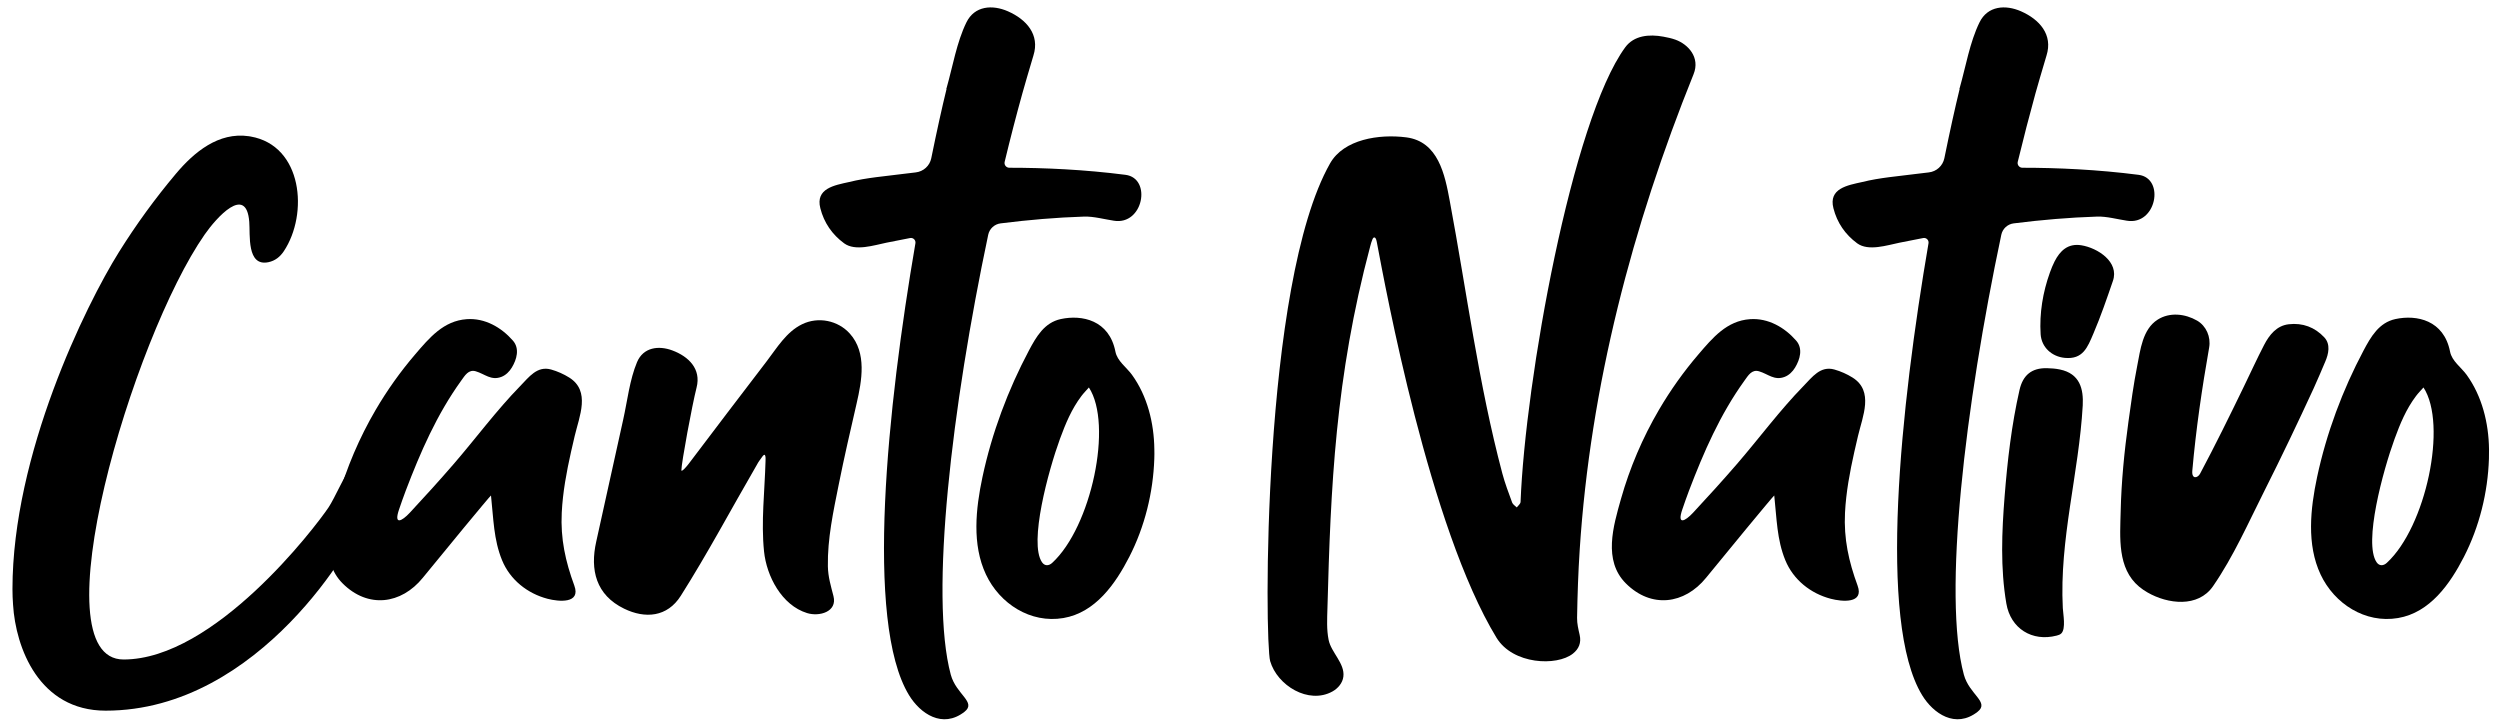
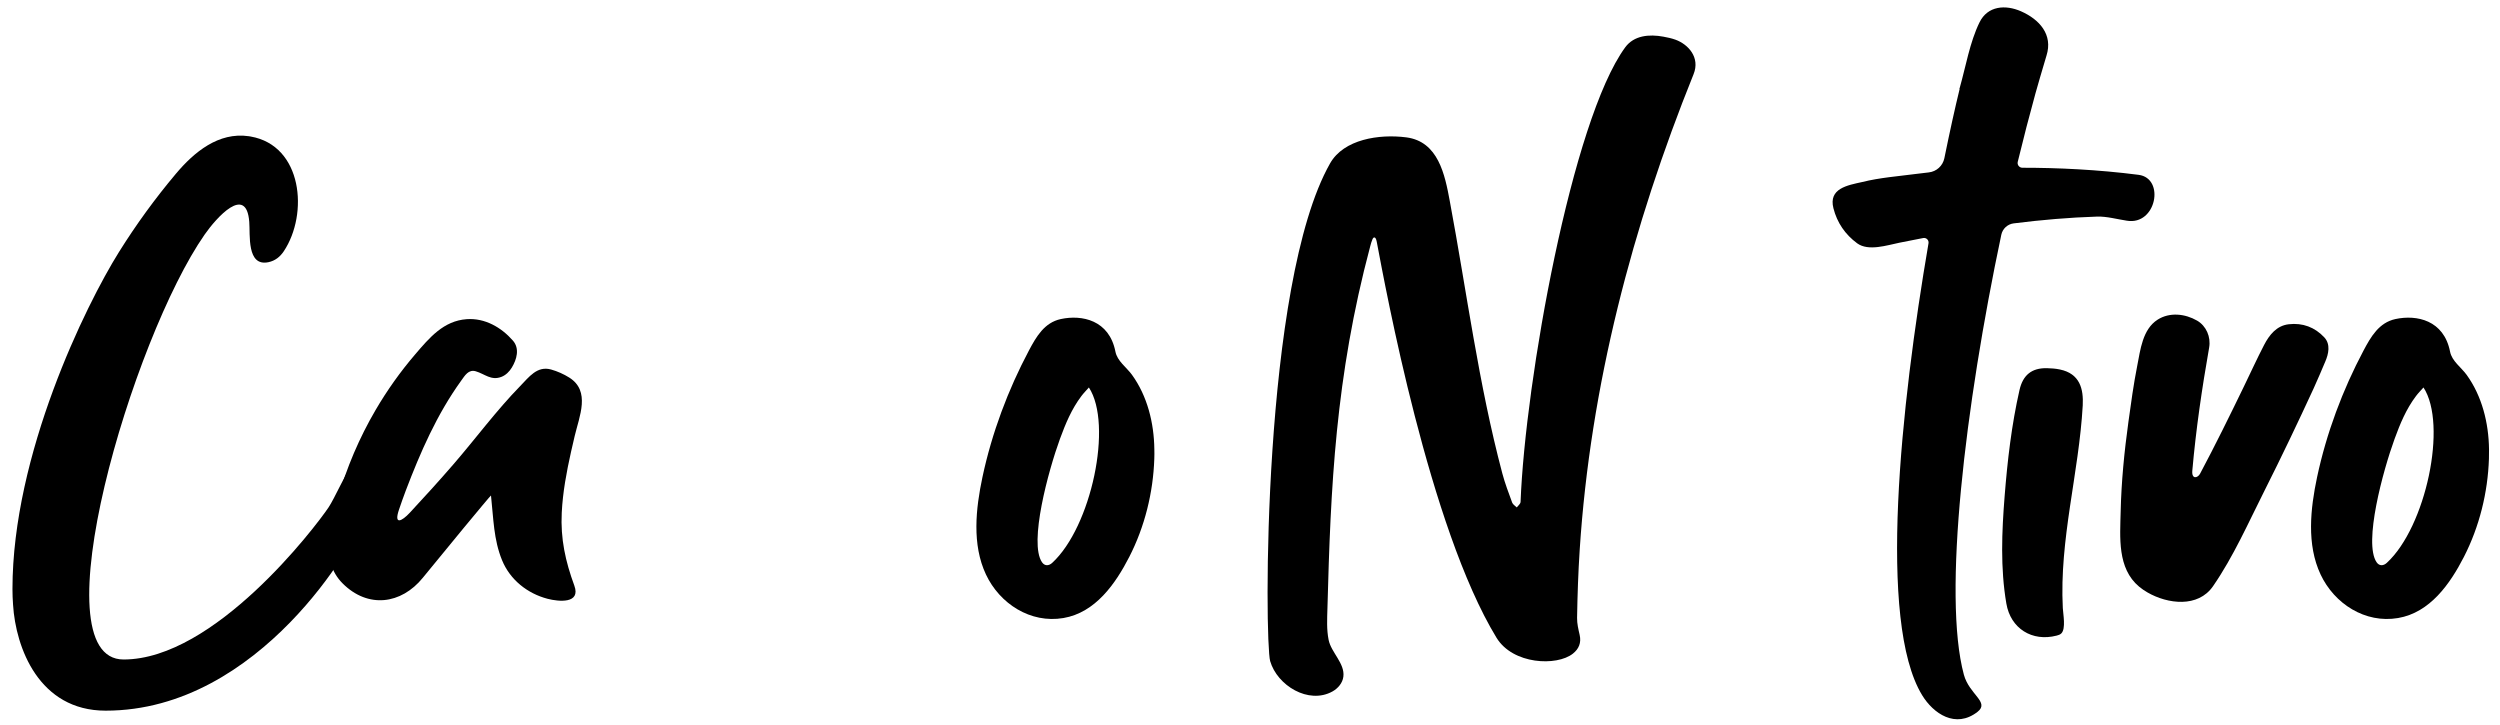
<svg xmlns="http://www.w3.org/2000/svg" id="Camada_1" x="0px" y="0px" viewBox="0 0 589.73 171.12" style="enable-background:new 0 0 589.73 171.12;" xml:space="preserve">
  <style type="text/css">	.st0{fill:#726A4E;}	.st1{fill:#F7931E;}	.st2{fill:url(#SVGID_1_);}	.st3{fill:#59D366;}</style>
  <g>
    <path d="M2.94,138.96c0-31.71,17.22-66.87,25.13-79.52c4.04-6.46,8.52-12.63,13.43-18.46c4.29-5.1,10.05-9.88,17.18-8.85l0.43,0.07  c12.27,2.13,13.7,18.25,7.84,27.06c-0.88,1.32-2.05,2.26-3.64,2.59c-5.14,1.07-4.27-6.46-4.51-9.51  c-0.69-8.96-7.79-0.94-10.52,2.98C31.22,79.78,8.78,155.57,29.15,155.57c21.42,0,45.11-31.05,48.36-35.89  c2.79-4.17,9.76-22.51,15.64-18.11c0.94,0.7-8.05,20.76-8.27,22.01c-0.55,3.2-23.3,44.06-59.96,44.06  c-15.73,0-21.22-14.86-21.84-24.99C2.99,141.41,2.94,140.19,2.94,138.96" />
    <path d="M323.78,56.37c-0.27,0.65-0.39,1.1-0.57,1.78c-8.22,30.87-9.31,56.67-10.08,85.39c-0.07,2.46-0.21,4.97,0.28,7.4  c0.59,2.97,3.87,5.56,3.48,8.67c-0.18,1.5-1.27,2.78-2.59,3.51c-5.63,3.11-13.02-1.43-14.68-7.17  c-1.31-4.52-1.98-89.02,14.14-117.42c3.23-5.69,11.57-6.95,17.96-6.13c7.57,0.97,9.12,8.81,10.27,15.02  c4.02,21.51,6.77,43.05,12.4,64.27c0.62,2.33,1.49,4.6,2.32,6.87c0.17,0.45,0.71,0.76,1.09,1.14c0.31-0.43,0.87-0.83,0.89-1.31  c1.1-28.56,12.12-90.04,24.68-107.22c2.07-2.83,5.68-3.14,9.01-2.52c0.96,0.18,1.93,0.38,2.84,0.71c2.97,1.07,5.89,4.16,4.28,8.14  c-14.43,35.78-24.36,73.6-26.86,112.18c-0.35,5.35-0.53,10.71-0.62,16.07c-0.02,1.36,0.31,2.71,0.61,4.03  c0.42,1.85-0.2,3.31-1.6,4.41c-3.78,3-14.15,2.59-18.02-3.76c-15.85-26.05-26.15-82.37-28.25-93.41  C324.49,55.56,323.93,56.01,323.78,56.37" />
-     <path d="M180.23,107.32c-0.12,0.05-0.22,0.14-0.3,0.25c-0.47,0.67-1.03,1.35-1.4,2.09c-5.97,10.28-11.58,20.85-17.94,30.89  c-3.18,5.03-8.4,5.45-13.37,3.03c-6.62-3.22-8.08-9.12-6.57-15.83c2.15-9.59,4.21-19.19,6.36-28.78c0.98-4.38,1.52-9.4,3.26-13.54  c1.48-3.52,5.1-3.98,8.35-2.76c3.82,1.43,6.82,4.36,5.7,8.74c-1.06,4.16-3.59,17.82-3.59,19.56c0.11,0.41,1.33-1.03,1.71-1.54  c6.12-8.1,12.26-16.18,18.43-24.23c2.41-3.15,4.62-6.9,8.31-8.7c3.8-1.87,8.49-0.94,11.31,2.22c4.03,4.51,2.81,11.11,1.58,16.45  c-1.46,6.35-2.93,12.69-4.21,19.08c-1.27,6.34-2.69,12.85-2.57,19.35c0.05,2.54,0.71,4.62,1.32,7.03c0.95,3.71-3.36,4.88-6.23,3.99  c-5.99-1.85-9.55-8.71-10.15-14.54c-0.72-6.97,0.16-14.27,0.35-21.27c0.01-0.53,0.08-1.07-0.16-1.52  C180.35,107.28,180.29,107.29,180.23,107.32" />
-     <path d="M265.49,41.24c-9.66-1.24-19.09-1.67-27.4-1.67c-0.73,0-1.27-0.68-1.1-1.39c1.35-5.6,2.75-11.02,4.18-16.15  c0,0,2.02-7.09,2.6-8.91c1.58-4.97-1.68-8.55-6-10.45c-3.67-1.61-7.88-1.33-9.81,2.63c-2.28,4.66-3.23,10.41-4.65,15.4  c-0.03,0.1-0.06,0.2-0.09,0.3l0.06,0c-1.04,4.25-2.28,9.83-3.6,16.32c-0.36,1.8-1.85,3.15-3.68,3.35  c-1.09,0.12-2.07,0.23-2.93,0.35c-4.19,0.55-8.64,0.88-12.74,1.91c-3.5,0.77-8.01,1.52-6.82,6.19c0.86,3.4,2.78,6.2,5.62,8.28  c2.64,1.93,7.07,0.44,9.97-0.15c1.86-0.38,3.73-0.74,5.59-1.1c0.73-0.14,1.37,0.49,1.25,1.23c-6.55,38.21-12.04,89.31-1.51,106.6  c2.64,4.34,7.88,7.98,13.08,3.93c2.92-2.28-1.96-4.06-3.23-8.76c-5.04-18.67,0.3-63.41,8.83-103.77c0.3-1.43,1.48-2.51,2.93-2.69  c6.52-0.82,13.08-1.39,19.69-1.6c2.24-0.07,4.76,0.63,7,0.97C269.69,53.23,271.77,42.05,265.49,41.24" />
    <path d="M504.47,41.24c-9.66-1.24-19.09-1.67-27.4-1.67c-0.73,0-1.27-0.68-1.1-1.39c1.36-5.6,2.76-11.02,4.18-16.15  c0,0,2.02-7.09,2.6-8.91c1.58-4.97-1.69-8.55-6-10.45c-3.67-1.61-7.88-1.33-9.81,2.63c-2.28,4.66-3.23,10.41-4.65,15.4L462.2,21  l0.06,0c-1.04,4.25-2.28,9.83-3.6,16.32c-0.37,1.8-1.85,3.15-3.68,3.35c-1.09,0.12-2.07,0.23-2.93,0.35  c-4.19,0.55-8.64,0.88-12.74,1.91c-3.5,0.77-8.01,1.52-6.82,6.19c0.86,3.4,2.78,6.2,5.61,8.28c2.64,1.93,7.07,0.44,9.98-0.15  c1.86-0.38,3.73-0.74,5.59-1.1c0.73-0.14,1.37,0.49,1.25,1.23c-6.55,38.21-12.04,89.31-1.51,106.6c2.64,4.34,7.89,7.98,13.08,3.93  c2.92-2.28-1.96-4.06-3.23-8.76c-5.04-18.67,0.3-63.41,8.83-103.77c0.3-1.43,1.48-2.51,2.93-2.69c6.52-0.82,13.08-1.39,19.69-1.6  c2.24-0.07,4.75,0.63,7,0.97C508.67,53.23,510.76,42.05,504.47,41.24" />
    <path d="M134.69,106.64c0.28-1.27,0.58-2.54,0.88-3.81c1.09-4.63,3.78-10.57-1.28-13.76c-1.31-0.82-2.78-1.48-4.27-1.9  c-3.32-0.94-5.24,1.79-7.31,3.9c-5.62,5.76-10.44,12.31-15.7,18.4c-3.37,3.9-6.83,7.71-10.34,11.48c-1.91,2.05-3.82,2.98-2.54-0.76  c0.51-1.49,1.02-2.97,1.58-4.44c3.46-9.08,7.33-17.96,13.04-25.9c0.93-1.29,1.77-2.77,3.49-2.26c2.13,0.63,3.59,2.25,6.04,1.31  c1.04-0.4,1.88-1.24,2.46-2.2c1.16-1.92,1.89-4.47,0.26-6.34c-2.74-3.14-6.62-5.37-10.89-5.07c-5.48,0.38-8.83,4.4-12.16,8.29  c-3.49,4.07-6.62,8.47-9.33,13.1c-3.86,6.59-6.88,13.67-8.96,21.02c-1.81,6.41-4.24,14.51,1.15,19.91  c5.98,5.99,13.84,4.96,18.93-1.32c4.29-5.29,15.95-19.43,16.08-19.41c0.59,5.48,0.62,10.4,2.6,15.25  c1.89,4.63,5.98,7.87,10.74,9.12c2.6,0.68,7.9,1.22,6.32-3.1c-2.1-5.73-3.28-11.05-2.97-17.21  C132.75,116.1,133.64,111.34,134.69,106.64" />
-     <path d="M437.41,106.64c0.28-1.27,0.58-2.54,0.88-3.81c1.09-4.63,3.78-10.57-1.28-13.76c-1.31-0.82-2.79-1.48-4.28-1.9  c-3.32-0.94-5.24,1.79-7.31,3.9c-5.62,5.76-10.44,12.31-15.7,18.4c-3.37,3.9-6.83,7.71-10.34,11.48c-1.91,2.05-3.82,2.98-2.54-0.76  c0.51-1.49,1.02-2.97,1.58-4.44c3.46-9.08,7.33-17.96,13.04-25.9c0.93-1.29,1.77-2.77,3.49-2.26c2.13,0.63,3.59,2.25,6.04,1.31  c1.04-0.4,1.88-1.24,2.46-2.2c1.16-1.92,1.89-4.47,0.26-6.34c-2.74-3.14-6.62-5.37-10.89-5.07c-5.48,0.38-8.83,4.4-12.16,8.29  c-3.49,4.07-6.62,8.47-9.33,13.1c-3.86,6.59-6.88,13.67-8.96,21.02c-1.81,6.41-4.25,14.51,1.15,19.91  c5.98,5.99,13.84,4.96,18.93-1.32c4.29-5.29,15.95-19.43,16.08-19.41c0.59,5.48,0.62,10.4,2.6,15.25  c1.89,4.63,5.97,7.87,10.74,9.12c2.6,0.68,7.9,1.22,6.32-3.1c-2.1-5.73-3.28-11.05-2.97-17.21  C435.47,116.1,436.36,111.34,437.41,106.64" />
    <path d="M518.98,111.74c3.6-6.76,6.98-13.64,10.32-20.53c1.59-3.27,3.1-6.6,4.78-9.83c1.24-2.39,2.96-4.56,5.81-4.89  c3.27-0.38,6.15,0.68,8.41,3.11c1.49,1.61,1,3.87,0.22,5.68c-0.91,2.12-1.79,4.26-2.76,6.36c-3.72,8.07-7.55,16.1-11.55,24.04  c-3.83,7.59-7.33,15.59-12.18,22.61c-3.53,5.11-10.67,4.22-15.46,1.46c-0.69-0.4-1.36-0.85-1.97-1.36  c-5.19-4.34-4.49-11.66-4.35-17.75c0.16-7.08,0.86-14.13,1.83-21.14c0.61-4.42,1.21-8.85,2.08-13.23c0.74-3.76,1.25-8.59,4.8-10.86  c2.85-1.82,6.49-1.41,9.33,0.23c2.13,1.24,3.28,3.82,2.83,6.36c-1.69,9.61-3.11,19.26-3.97,29.04  C516.97,113.13,518.42,112.79,518.98,111.74" />
    <path d="M272.29,108.22c-0.26,7.97-2.26,16.04-5.9,23.14c-3.26,6.36-8,13.15-15.54,14.43c-7.75,1.32-15.02-3.36-18.27-10.27  c-3.33-7.07-2.41-15.53-0.82-23.01c2.2-10.32,6.01-20.53,10.96-29.84c1.73-3.25,3.63-6.57,7.52-7.41  c4.98-1.07,11.42,0.23,12.88,7.69c0.43,2.22,2.61,3.69,3.88,5.43c3.67,5.05,5.22,11.42,5.3,17.59  C272.32,106.72,272.32,107.47,272.29,108.22 M245.8,132.63c0.65,0.95,1.63,0.86,2.4,0.15c9.23-8.47,14.37-32.66,8.66-41.38  c-0.6,0.69-1.24,1.32-1.77,2.03c-2.31,3.06-3.75,6.54-5.06,10.11C247.31,111,242.66,128.05,245.8,132.63" />
    <path d="M587.12,108.22c-0.26,7.97-2.26,16.04-5.9,23.14c-3.26,6.36-8,13.15-15.54,14.43c-7.75,1.32-15.02-3.36-18.27-10.27  c-3.33-7.07-2.41-15.53-0.82-23.01c2.2-10.32,6.01-20.53,10.96-29.84c1.73-3.25,3.63-6.57,7.52-7.41  c4.98-1.07,11.42,0.23,12.88,7.69c0.43,2.22,2.61,3.69,3.88,5.43c3.67,5.05,5.23,11.42,5.31,17.59  C587.15,106.72,587.15,107.47,587.12,108.22 M560.62,132.63c0.65,0.95,1.63,0.86,2.4,0.15c9.23-8.47,14.37-32.66,8.66-41.38  c-0.61,0.69-1.24,1.32-1.77,2.03c-2.31,3.06-3.75,6.54-5.05,10.11C562.14,111,557.49,128.05,560.62,132.63" />
    <path d="M485.92,87.16c-1-0.21-2.03-0.29-3.05-0.31c-3.62-0.08-5.69,1.64-6.49,5.17c-1.87,8.24-2.83,16.56-3.5,24.97  c-0.67,8.42-1.03,17,0.4,25.37c1,5.9,6.08,9.08,11.88,7.57c0.4-0.1,0.8-0.23,1.09-0.52c1.11-1.1,0.42-4.57,0.35-5.97  c-0.84-16.18,3.79-31.75,4.7-47.8C491.51,91.73,490.62,88.14,485.92,87.16" />
-     <path d="M490.98,57.86c-3.22-0.52-5.06,1.36-6.31,3.79c-0.43,0.84-0.79,1.74-1.11,2.63c-1.67,4.64-2.5,9.63-2.19,14.56  c0.2,3.1,2.66,5.29,5.69,5.58c4.28,0.41,5.36-2.44,6.77-5.76c1.73-4.05,3.16-8.23,4.59-12.39  C499.97,61.79,494.81,58.48,490.98,57.86" />
  </g>
</svg>